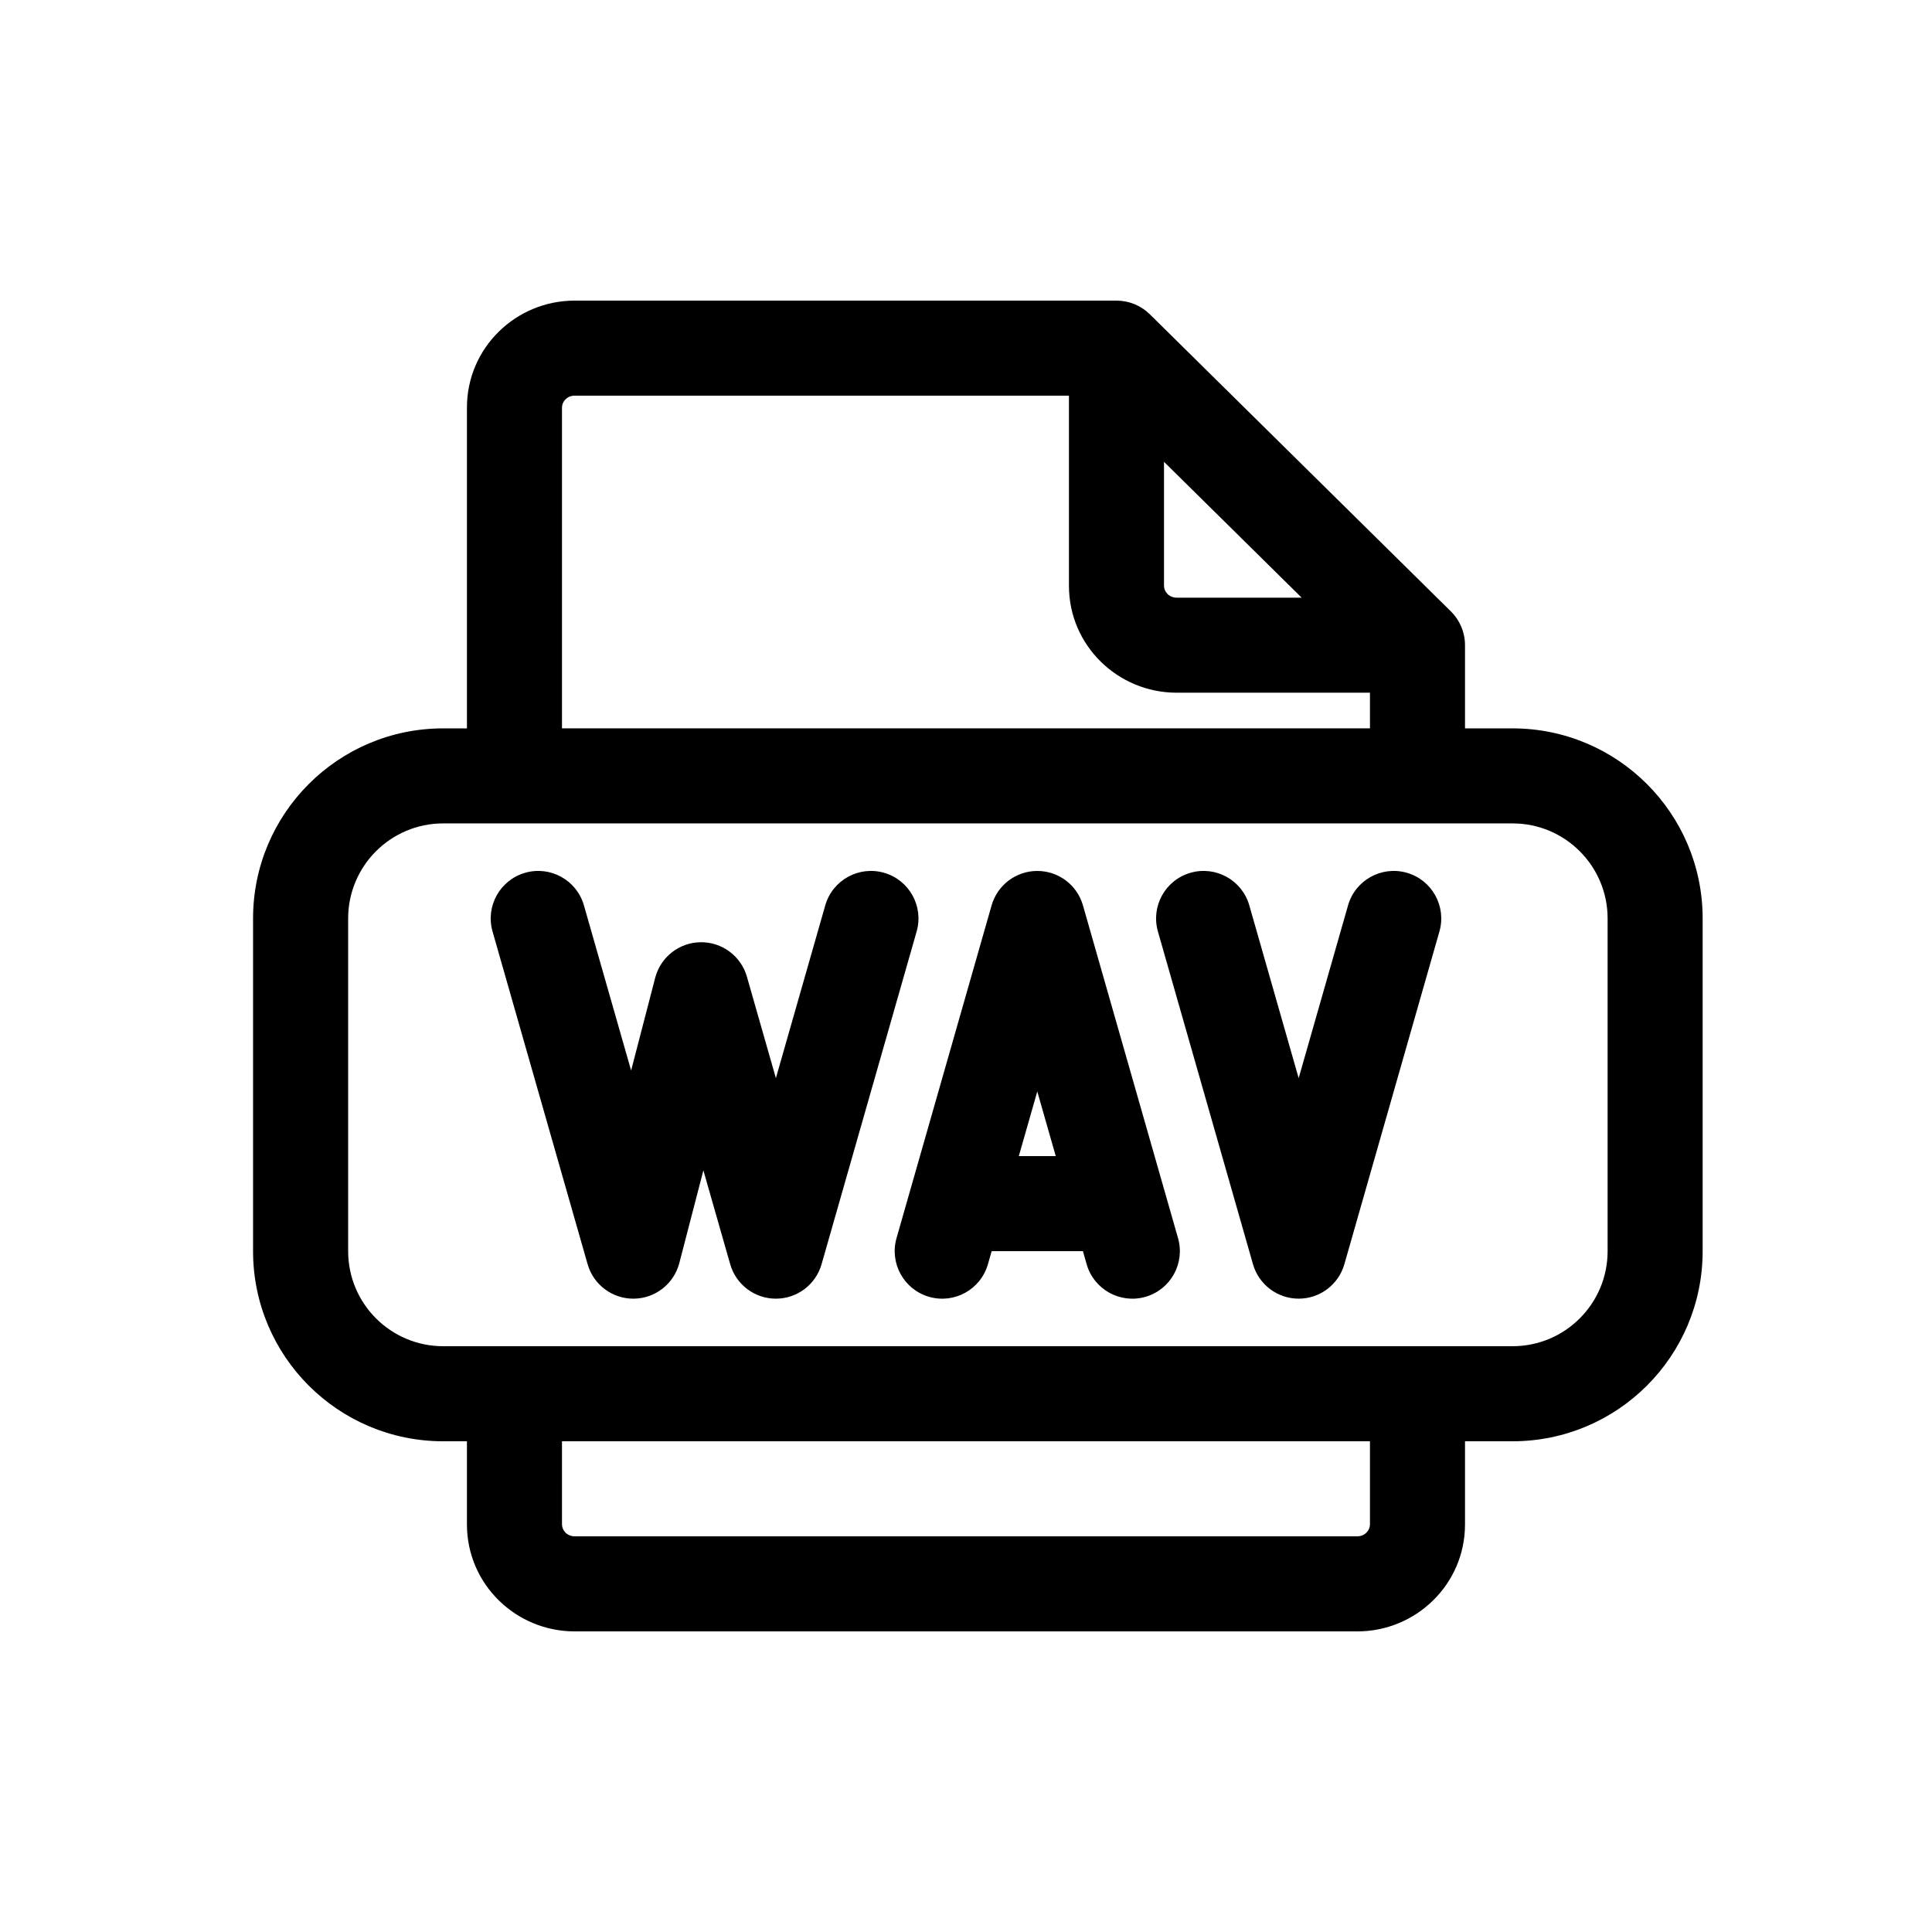
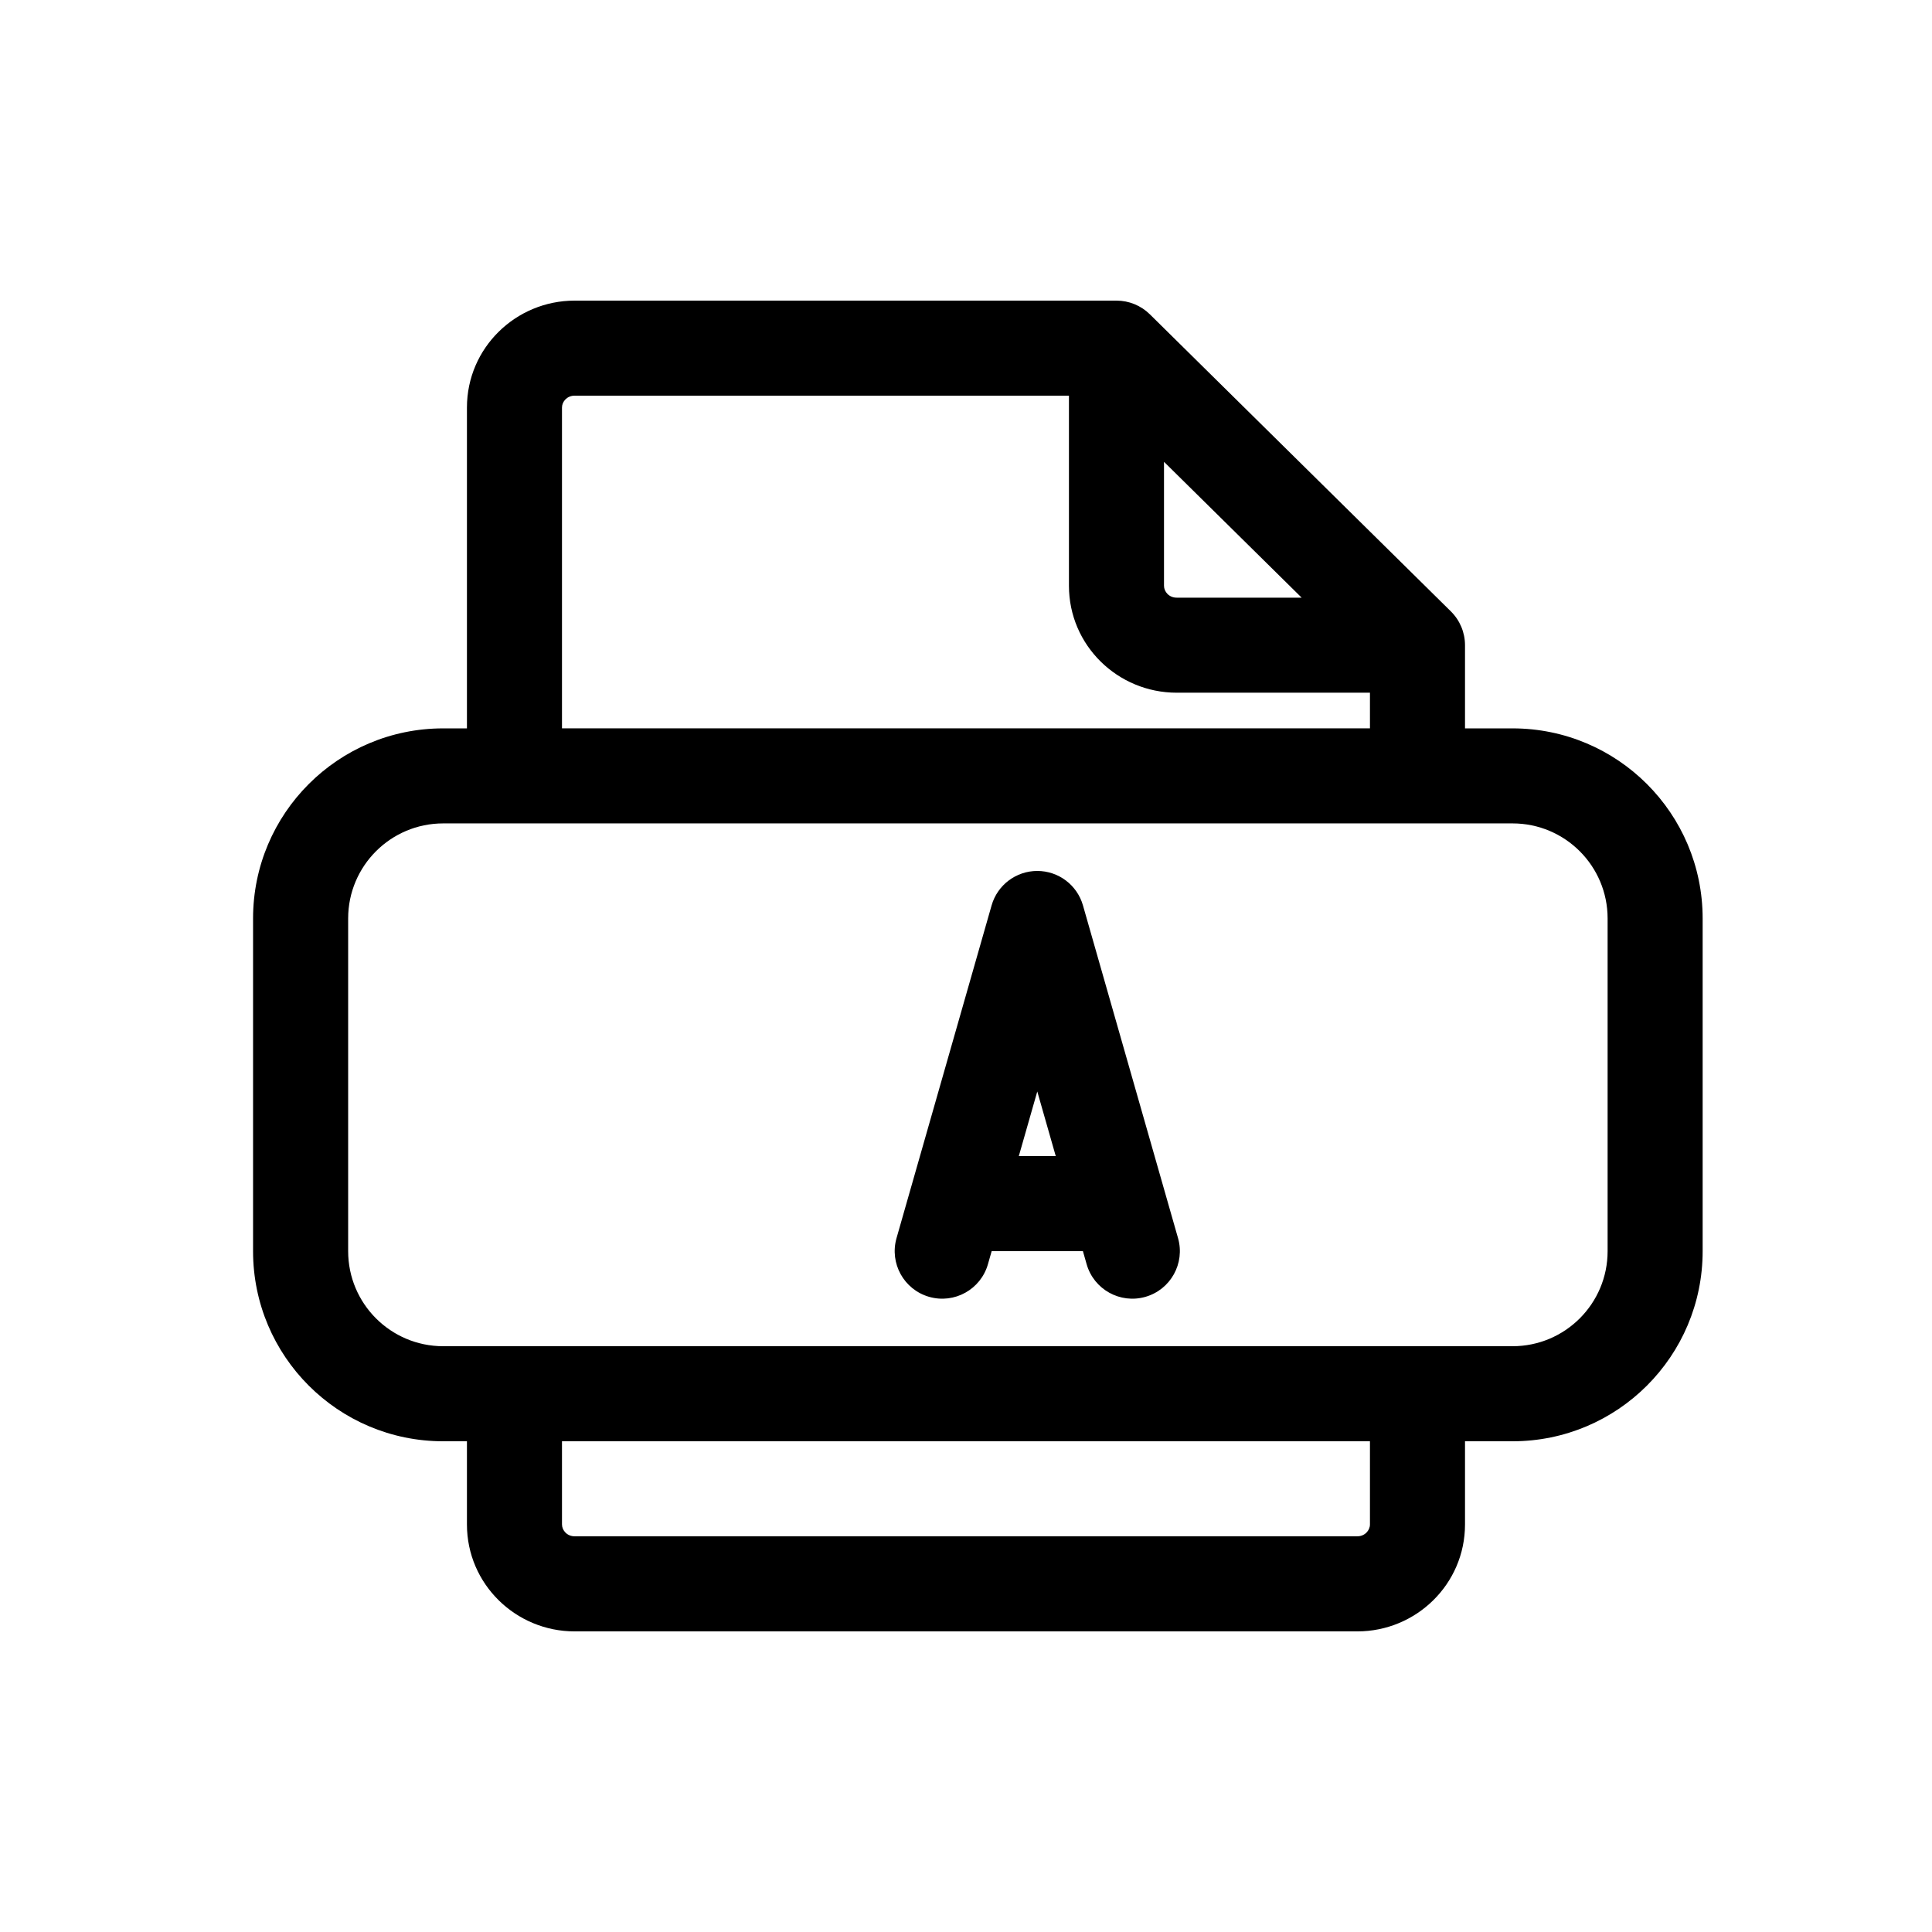
<svg xmlns="http://www.w3.org/2000/svg" fill="#000000" width="800px" height="800px" version="1.1" viewBox="144 144 512 512">
  <g fill-rule="evenodd">
-     <path d="m488.16 488.16c-5.621 0-10.566-3.727-12.109-9.133l-25.191-88.168c-1.91-6.688 1.961-13.66 8.652-15.57 6.688-1.91 13.66 1.961 15.57 8.652l13.078 45.777 13.082-45.777c1.91-6.691 8.883-10.562 15.57-8.652 6.688 1.91 10.559 8.883 8.648 15.57l-25.188 88.168c-1.547 5.406-6.488 9.133-12.113 9.133z" />
-     <path d="m283.18 375.29c6.691-1.91 13.66 1.961 15.57 8.652l12.504 43.75 6.379-24.566c1.43-5.496 6.359-9.359 12.039-9.426 5.68-0.07 10.703 3.672 12.266 9.133l7.68 26.887 13.082-45.777c1.91-6.691 8.879-10.562 15.57-8.652 6.688 1.91 10.559 8.883 8.648 15.57l-25.191 88.168c-1.543 5.406-6.484 9.133-12.109 9.133s-10.566-3.727-12.109-9.133l-7.106-24.863-6.379 24.57c-1.43 5.496-6.359 9.359-12.039 9.426-5.68 0.07-10.703-3.672-12.262-9.133l-25.191-88.168c-1.91-6.688 1.961-13.66 8.648-15.57z" />
    <path d="m418.89 374.81c5.625 0 10.566 3.727 12.109 9.137l25.191 88.164c1.91 6.688-1.961 13.66-8.648 15.57-6.688 1.91-13.66-1.961-15.57-8.648l-0.988-3.461h-24.184l-0.988 3.461c-1.91 6.688-8.883 10.559-15.57 8.648-6.691-1.91-10.562-8.883-8.652-15.57l25.191-88.164c1.543-5.41 6.488-9.137 12.109-9.137zm-4.894 75.57h9.789l-4.894-17.129z" />
    <path d="m448.73 227.3c-2.359-2.328-5.535-3.633-8.848-3.633h-143.59c-15.609 0-28.547 12.531-28.547 28.34v85.02h-6.301c-27.824 0-50.379 22.555-50.379 50.379v88.168c0 27.824 22.555 50.379 50.379 50.379h6.301v22.043c0 15.809 12.938 28.34 28.547 28.34h207.4c15.609 0 28.551-12.531 28.551-28.34v-22.043h12.594c27.824 0 50.383-22.555 50.383-50.379v-88.168c0-27.824-22.559-50.379-50.383-50.379h-12.594v-22.043c0-3.367-1.352-6.598-3.75-8.965zm96.113 134.91c13.914 0 25.191 11.281 25.191 25.191v88.168c0 13.914-11.277 25.191-25.191 25.191h-283.39c-13.91 0-25.188-11.277-25.188-25.191v-88.168c0-13.91 11.277-25.191 25.188-25.191zm-251.91-25.188h214.12v-9.449h-51.223c-15.609 0-28.547-12.531-28.547-28.336v-50.383h-130.99c-2.012 0-3.359 1.566-3.359 3.148zm159.54-70.637v32.852c0 1.582 1.344 3.148 3.356 3.148h33.121zm-159.54 259.56h214.12v22.043c0 1.582-1.348 3.148-3.359 3.148h-207.4c-2.012 0-3.359-1.566-3.359-3.148z" />
  </g>
</svg>